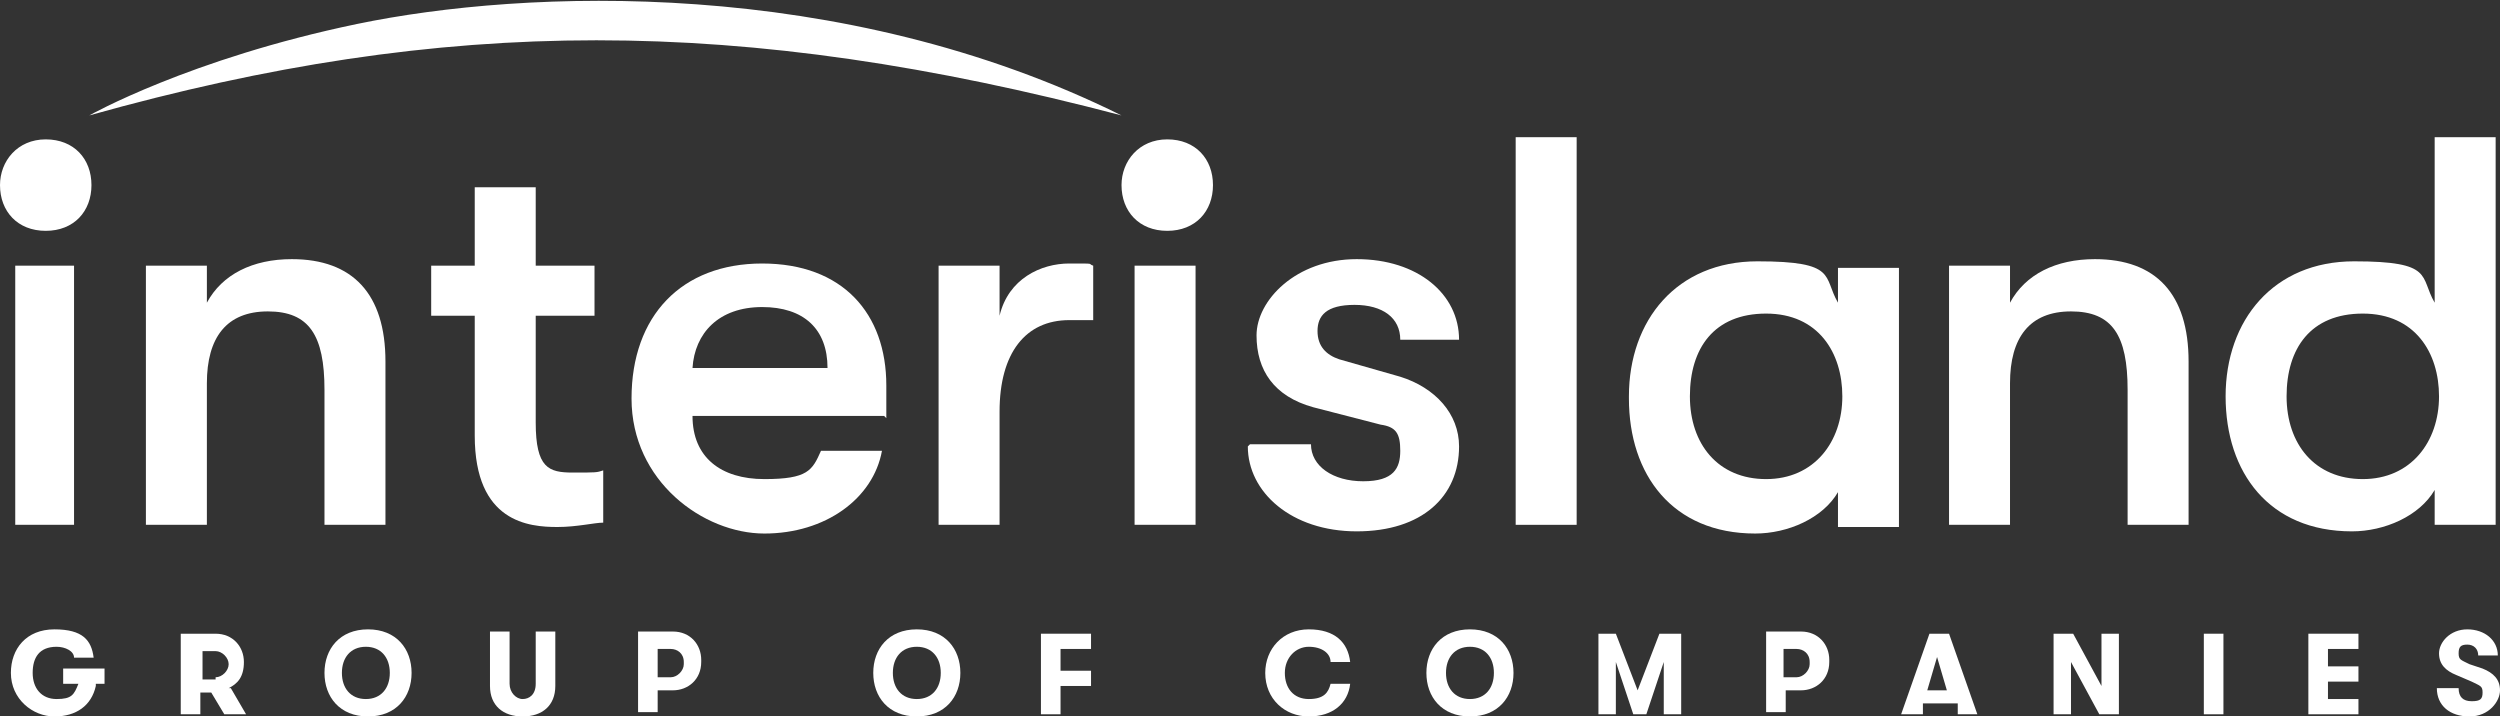
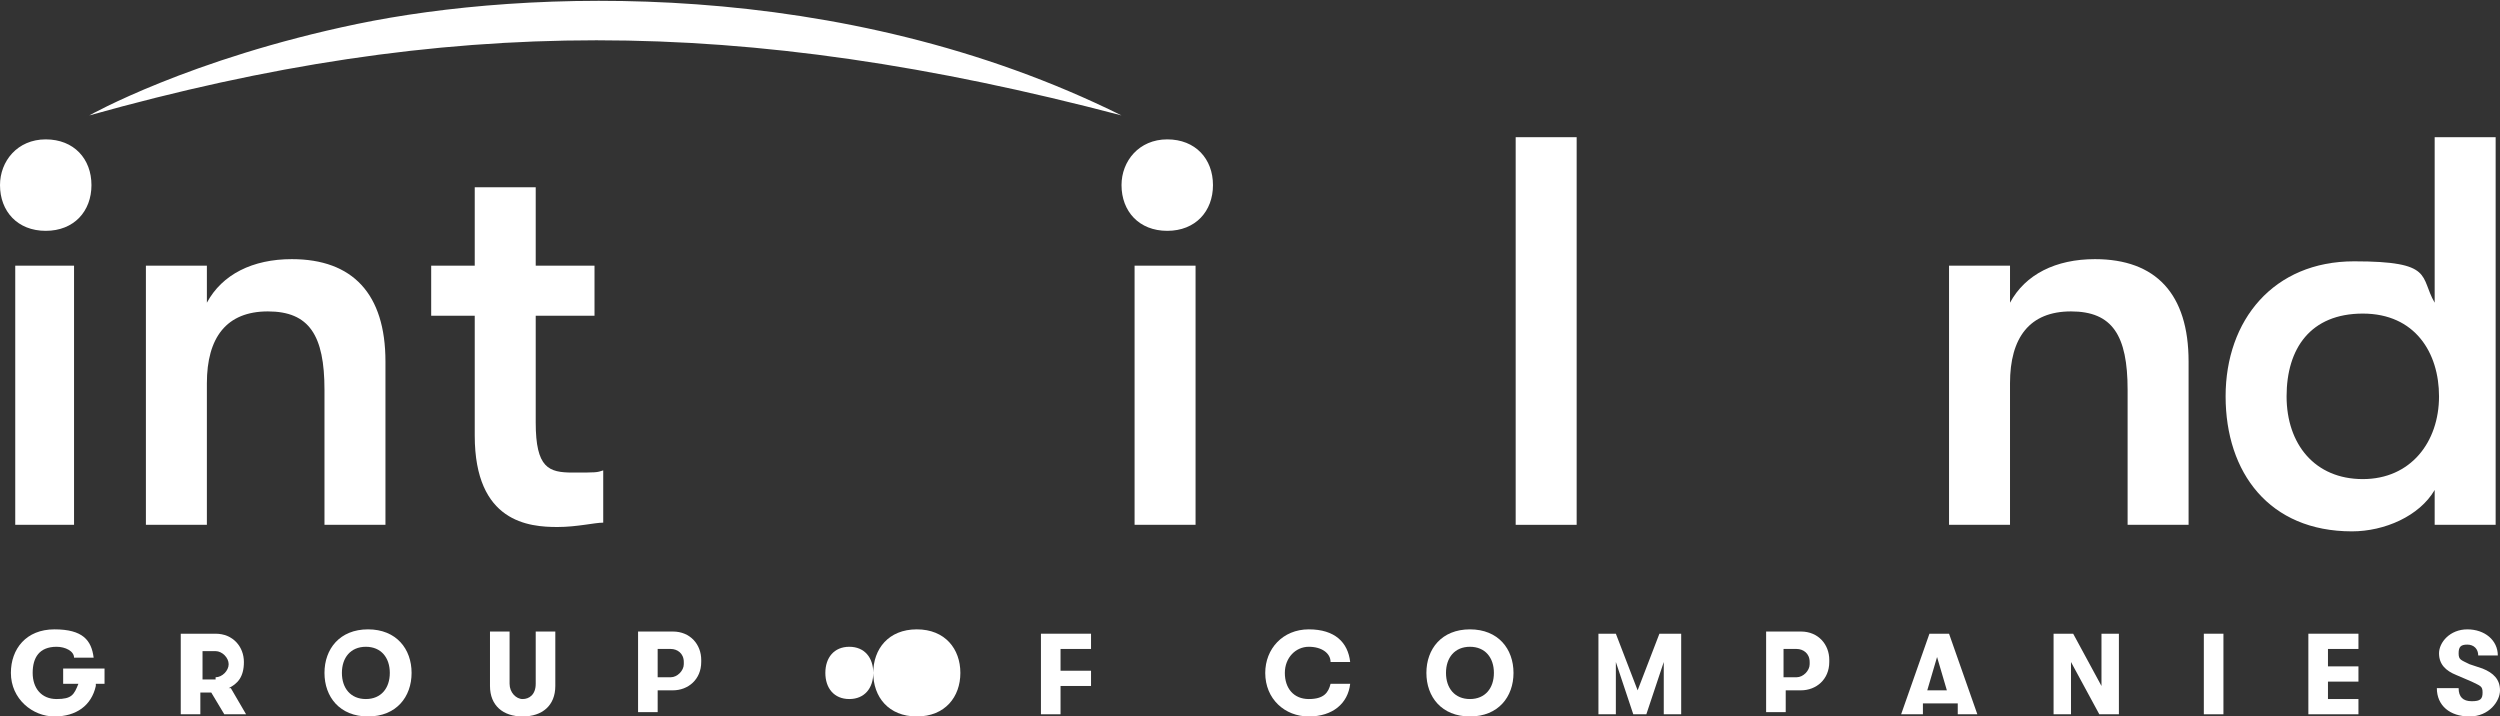
<svg xmlns="http://www.w3.org/2000/svg" id="Layer_1" version="1.1" viewBox="0 0 114.8 32.9">
  <rect x="0" y="0" width="114.8" height="32.9" fill="#333333" stroke="none" />
  <defs>
    <style>
      .st0 {
        fill: #fff;
      }
    </style>
  </defs>
  <path class="st0" d="M0,8.5c0-1.1.8-2.1,2.1-2.1s2.1.9,2.1,2.1-.8,2.1-2.1,2.1-2.1-.9-2.1-2.1ZM3.4,12.2v11.9H.7v-11.9h2.8Z" />
  <path class="st0" d="M9.5,12.2v1.7c.7-1.3,2.1-2,3.9-2,2.8,0,4.3,1.6,4.3,4.7v7.5h-2.8v-6.2c0-2.5-.7-3.6-2.6-3.6s-2.8,1.2-2.8,3.3v6.5h-2.8v-11.9h2.8Z" />
  <path class="st0" d="M27.7,21.6v2.4c-.4,0-1.2.2-2.1.2-1.3,0-3.8-.2-3.8-4.2v-5.5h-2v-2.3h2v-3.6h2.8v3.6h2.7v2.3h-2.7v4.9c0,2.1.6,2.3,1.7,2.3s1.1,0,1.4-.1Z" />
-   <path class="st0" d="M40.6,19.1h-8.8c0,1.9,1.3,2.9,3.3,2.9s2.2-.4,2.6-1.3h2.8c-.4,2.2-2.6,3.8-5.4,3.8s-6.1-2.4-6.1-6.2,2.3-6.2,6-6.2,5.7,2.3,5.7,5.6,0,.8,0,1.5ZM35,14.1c-2,0-3.1,1.2-3.2,2.8h6.2c0-1.8-1.1-2.8-3-2.8Z" />
-   <path class="st0" d="M45.9,12.2v2.3c.4-1.7,1.9-2.4,3.2-2.4s.8,0,1.1.1v2.5c-.4,0-.7,0-1.1,0-2,0-3.2,1.5-3.2,4.2v5.2h-2.8v-11.9h2.8Z" />
  <path class="st0" d="M51.5,8.5c0-1.1.8-2.1,2.1-2.1s2.1.9,2.1,2.1-.8,2.1-2.1,2.1-2.1-.9-2.1-2.1ZM54.9,12.2v11.9h-2.8v-11.9h2.8Z" />
-   <path class="st0" d="M57.4,20.4h2.8c0,1,1,1.7,2.4,1.7s1.7-.6,1.7-1.4-.2-1.1-.9-1.2l-3.1-.8c-1.8-.5-2.6-1.7-2.6-3.3s1.8-3.5,4.6-3.5,4.7,1.6,4.7,3.7h-2.7c0-1-.8-1.6-2.1-1.6s-1.7.5-1.7,1.2.4,1.1,1,1.3l2.8.8c1.6.5,2.7,1.7,2.7,3.2,0,2.3-1.7,3.9-4.7,3.9s-5-1.8-5-3.9Z" />
  <path class="st0" d="M72.4,6.3v17.8h-2.8V6.3h2.8Z" />
-   <path class="st0" d="M74.8,18.2c0-3.5,2.2-6.2,5.9-6.2s3,.7,3.7,1.9v-1.6h2.8v11.9h-2.8v-1.6c-.7,1.2-2.3,1.9-3.8,1.9-3.8,0-5.8-2.7-5.8-6.2ZM84.6,18.2c0-2-1.1-3.8-3.5-3.8s-3.5,1.6-3.5,3.8,1.3,3.8,3.5,3.8,3.5-1.7,3.5-3.8Z" />
  <path class="st0" d="M92.3,12.2v1.7c.7-1.3,2.1-2,3.9-2,2.8,0,4.3,1.6,4.3,4.7v7.5h-2.8v-6.2c0-2.5-.7-3.6-2.6-3.6s-2.8,1.2-2.8,3.3v6.5h-2.8v-11.9h2.8Z" />
  <path class="st0" d="M102.2,18.2c0-3.5,2.2-6.2,5.9-6.2s3,.7,3.7,1.9v-7.6h2.8v17.8h-2.8v-1.6c-.7,1.2-2.3,1.9-3.8,1.9-3.8,0-5.8-2.7-5.8-6.2ZM112,18.2c0-2-1.1-3.8-3.5-3.8s-3.5,1.6-3.5,3.8,1.3,3.8,3.5,3.8,3.5-1.7,3.5-3.8Z" />
  <path class="st0" d="M4.1,5.3s4.6-2.6,12.3-4.2,22.2-2.2,35.1,4.2C34,.7,20.5.7,4.1,5.3Z" />
  <g>
    <path class="st0" d="M4.4,31.5c-.2.9-.9,1.4-1.9,1.4s-2-.8-2-2c0-1.1.7-2,2-2s1.7.5,1.8,1.3h-.9c0-.3-.4-.5-.8-.5-.8,0-1.1.5-1.1,1.2,0,.7.4,1.2,1.1,1.2s.8-.2,1-.7h-.7v-.7h1.9v.7h-.4Z" />
    <path class="st0" d="M10.6,31.6l.7,1.2h-1l-.6-1h-.5v1h-.9v-3.7h1.6c.8,0,1.3.6,1.3,1.3s-.3,1-.7,1.2ZM9.9,31.1c.3,0,.6-.3.6-.6s-.3-.6-.6-.6h-.6v1.3h.6Z" />
    <path class="st0" d="M14.9,30.9c0-1.1.7-2,2-2s2,.9,2,2-.7,2-2,2-2-.9-2-2ZM17.9,30.9c0-.7-.4-1.2-1.1-1.2s-1.1.5-1.1,1.2c0,.7.4,1.2,1.1,1.2s1.1-.5,1.1-1.2Z" />
    <path class="st0" d="M22.5,31.5v-2.5h.9v2.4c0,.4.3.7.6.7s.6-.2.6-.7v-2.4h.9v2.5c0,.9-.6,1.4-1.5,1.4s-1.5-.5-1.5-1.4Z" />
    <path class="st0" d="M32.2,30.4c0,.8-.6,1.3-1.3,1.3h-.7v1h-.9v-3.7h1.6c.8,0,1.3.6,1.3,1.3ZM31.4,30.4c0-.4-.3-.6-.6-.6h-.6v1.3h.6c.3,0,.6-.3.6-.6Z" />
-     <path class="st0" d="M40.1,30.9c0-1.1.7-2,2-2s2,.9,2,2-.7,2-2,2-2-.9-2-2ZM43.2,30.9c0-.7-.4-1.2-1.1-1.2s-1.1.5-1.1,1.2c0,.7.4,1.2,1.1,1.2s1.1-.5,1.1-1.2Z" />
+     <path class="st0" d="M40.1,30.9c0-1.1.7-2,2-2s2,.9,2,2-.7,2-2,2-2-.9-2-2Zc0-.7-.4-1.2-1.1-1.2s-1.1.5-1.1,1.2c0,.7.4,1.2,1.1,1.2s1.1-.5,1.1-1.2Z" />
    <path class="st0" d="M50.1,29.1v.7h-1.4v1h1.4v.7h-1.4v1.3h-.9v-3.7h2.3Z" />
    <path class="st0" d="M58.1,30.9c0-1.1.8-2,2-2s1.8.6,1.9,1.5h-.9c0-.4-.4-.7-1-.7s-1.1.5-1.1,1.2.4,1.2,1.1,1.2.9-.3,1-.7h.9c-.1.9-.8,1.5-1.9,1.5s-2-.8-2-2Z" />
    <path class="st0" d="M65.5,30.9c0-1.1.7-2,2-2s2,.9,2,2-.7,2-2,2-2-.9-2-2ZM68.6,30.9c0-.7-.4-1.2-1.1-1.2s-1.1.5-1.1,1.2c0,.7.4,1.2,1.1,1.2s1.1-.5,1.1-1.2Z" />
    <path class="st0" d="M74.2,29.1l1,2.6,1-2.6h1v3.7h-.8v-2.4l-.8,2.4h-.6l-.8-2.4v2.4h-.8v-3.7h1Z" />
    <path class="st0" d="M84,30.4c0,.8-.6,1.3-1.3,1.3h-.7v1h-.9v-3.7h1.6c.8,0,1.3.6,1.3,1.3ZM83.1,30.4c0-.4-.3-.6-.6-.6h-.6v1.3h.6c.3,0,.6-.3.6-.6Z" />
    <path class="st0" d="M88.3,32.3v.5h-1l1.3-3.7h.9l1.3,3.7h-.9v-.5h-1.4ZM89,30l-.5,1.7h.9l-.5-1.7Z" />
    <path class="st0" d="M95.2,29.1l1.3,2.4v-2.4h.8v3.7h-.9l-1.3-2.4v2.4h-.8v-3.7h.9Z" />
    <path class="st0" d="M102.1,29.1v3.7h-.9v-3.7h.9Z" />
    <path class="st0" d="M108.3,29.1v.7h-1.4v.8h1.4v.7h-1.4v.8h1.4v.7h-2.3v-3.7h2.3Z" />
    <path class="st0" d="M112,31.6h.9c0,.4.2.6.6.6s.5-.1.5-.4-.1-.3-.5-.5l-.7-.3c-.5-.2-.8-.5-.8-1s.5-1.1,1.3-1.1,1.4.5,1.4,1.2h-.9c0-.3-.2-.5-.5-.5s-.4.1-.4.4.1.3.5.5l.6.2c.5.2.8.5.8,1s-.5,1.2-1.4,1.2-1.5-.5-1.5-1.3Z" />
  </g>
</svg>